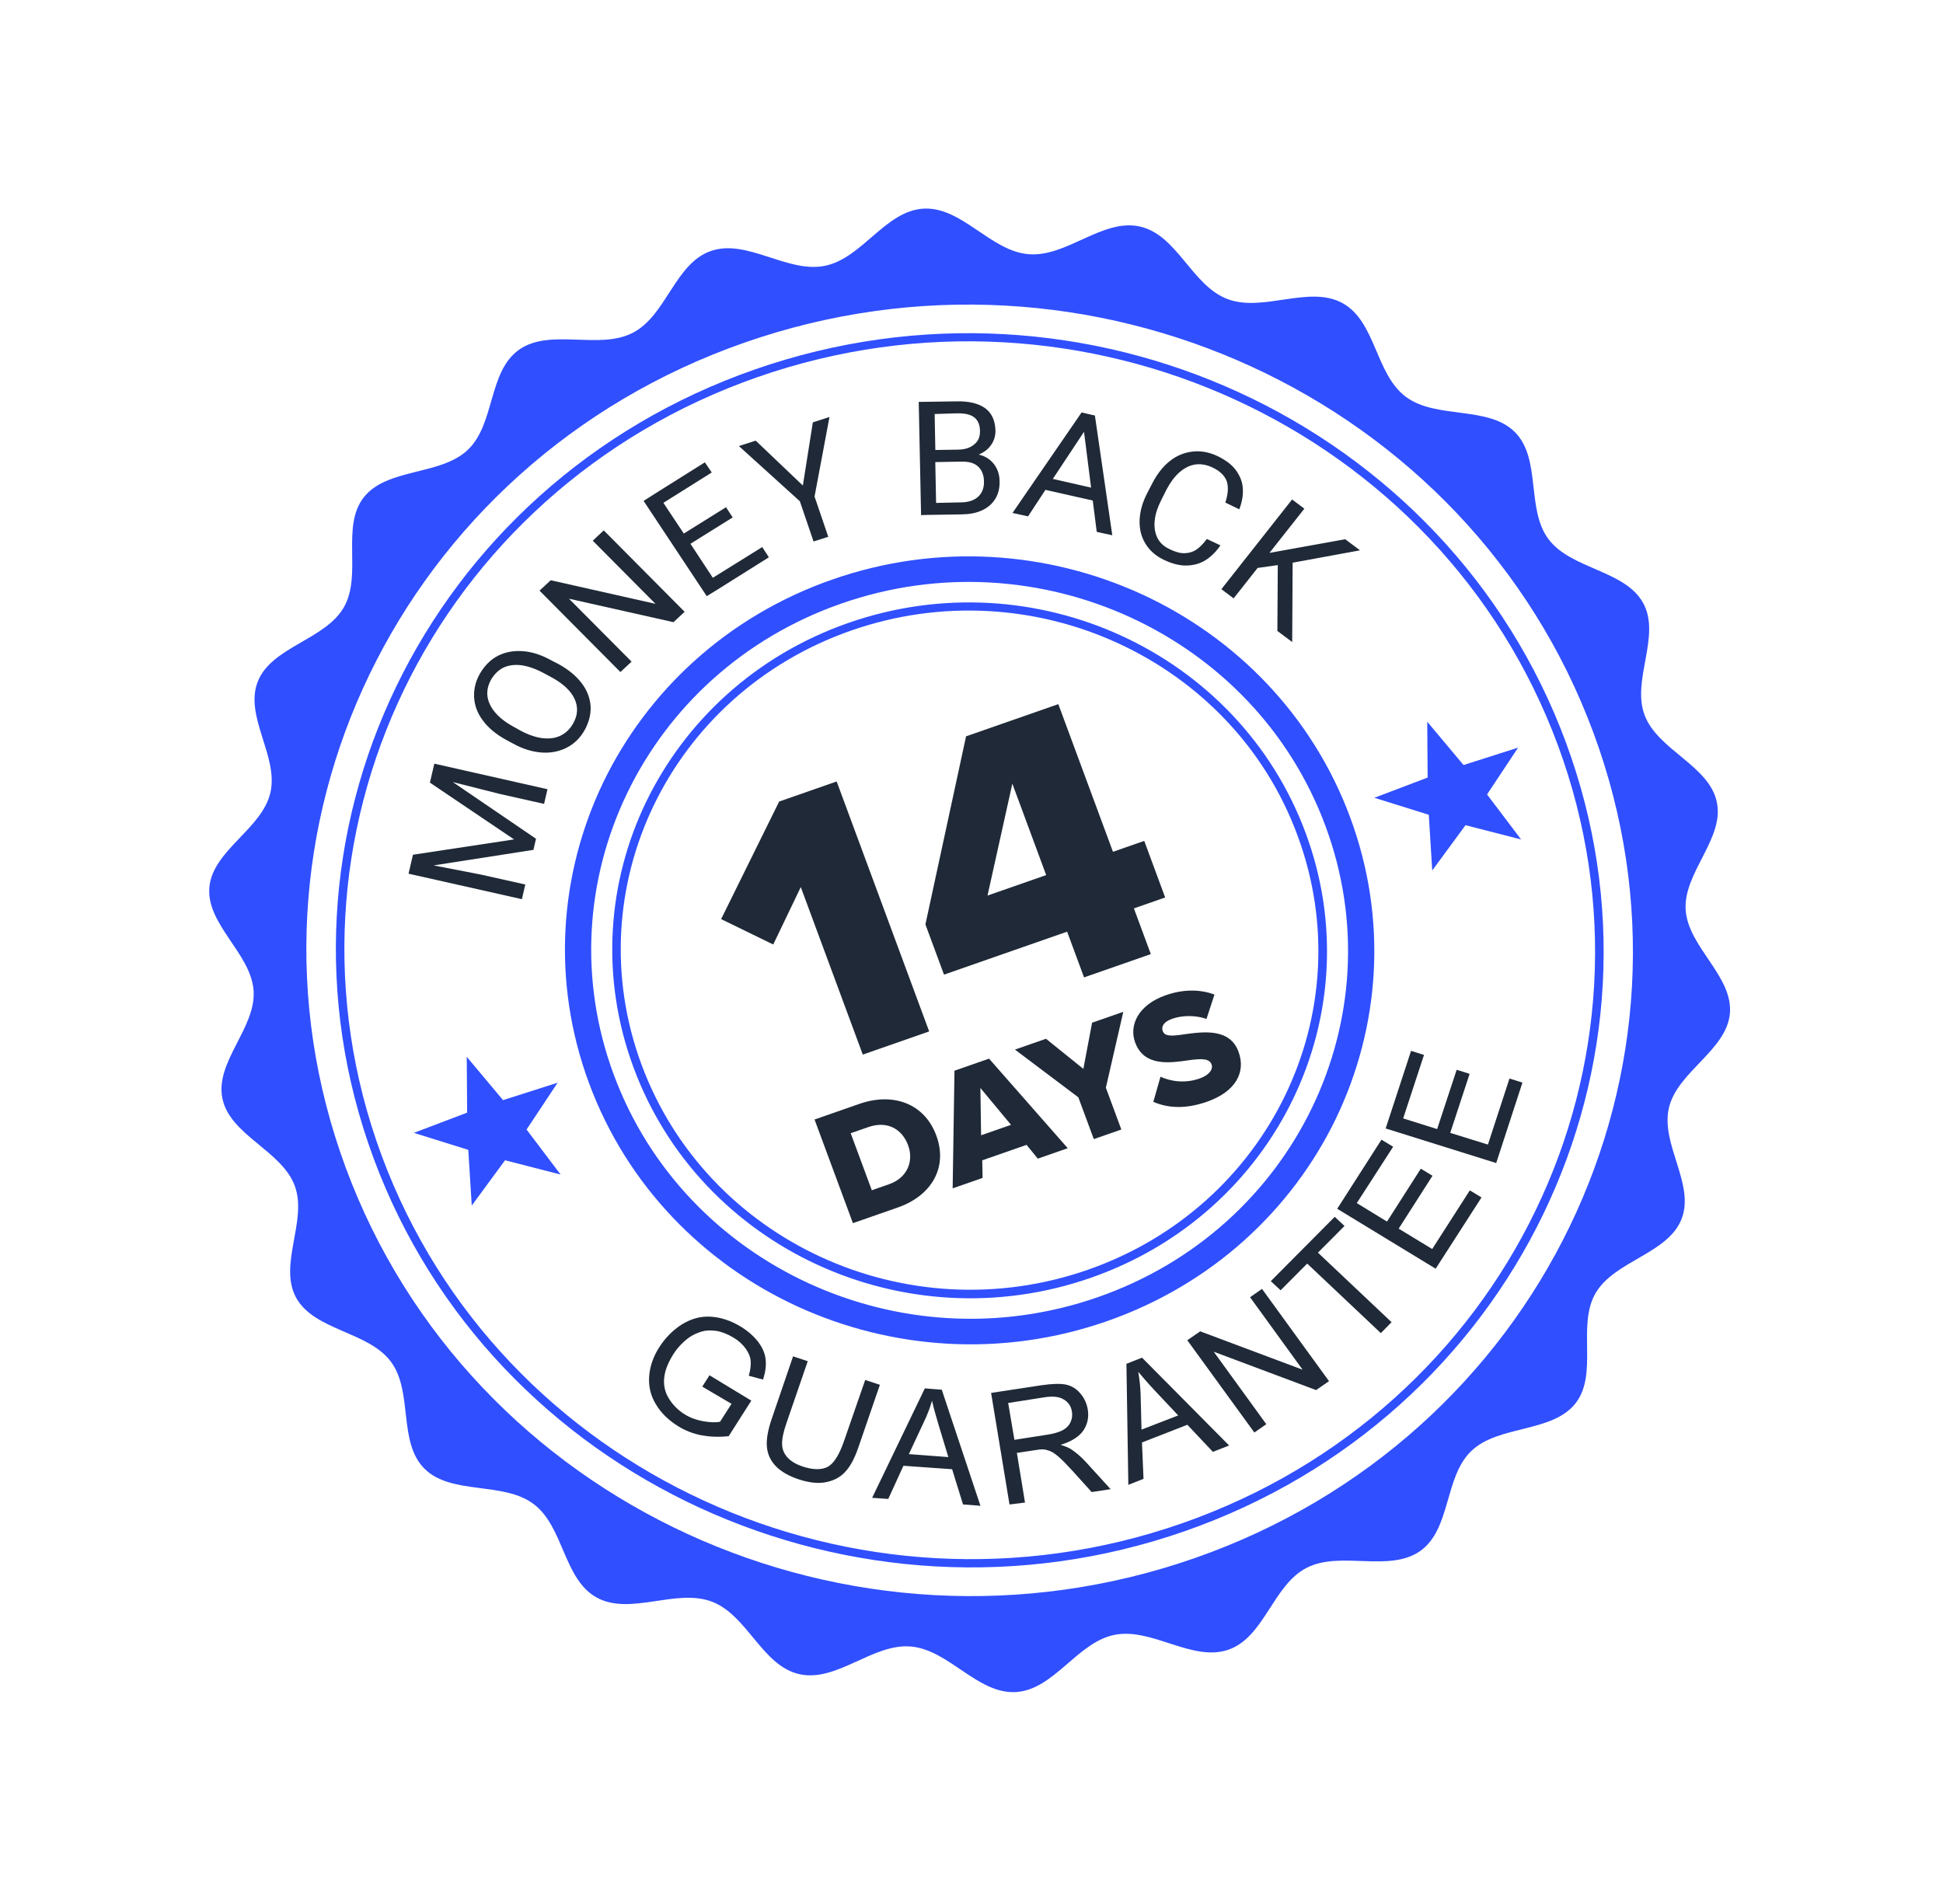
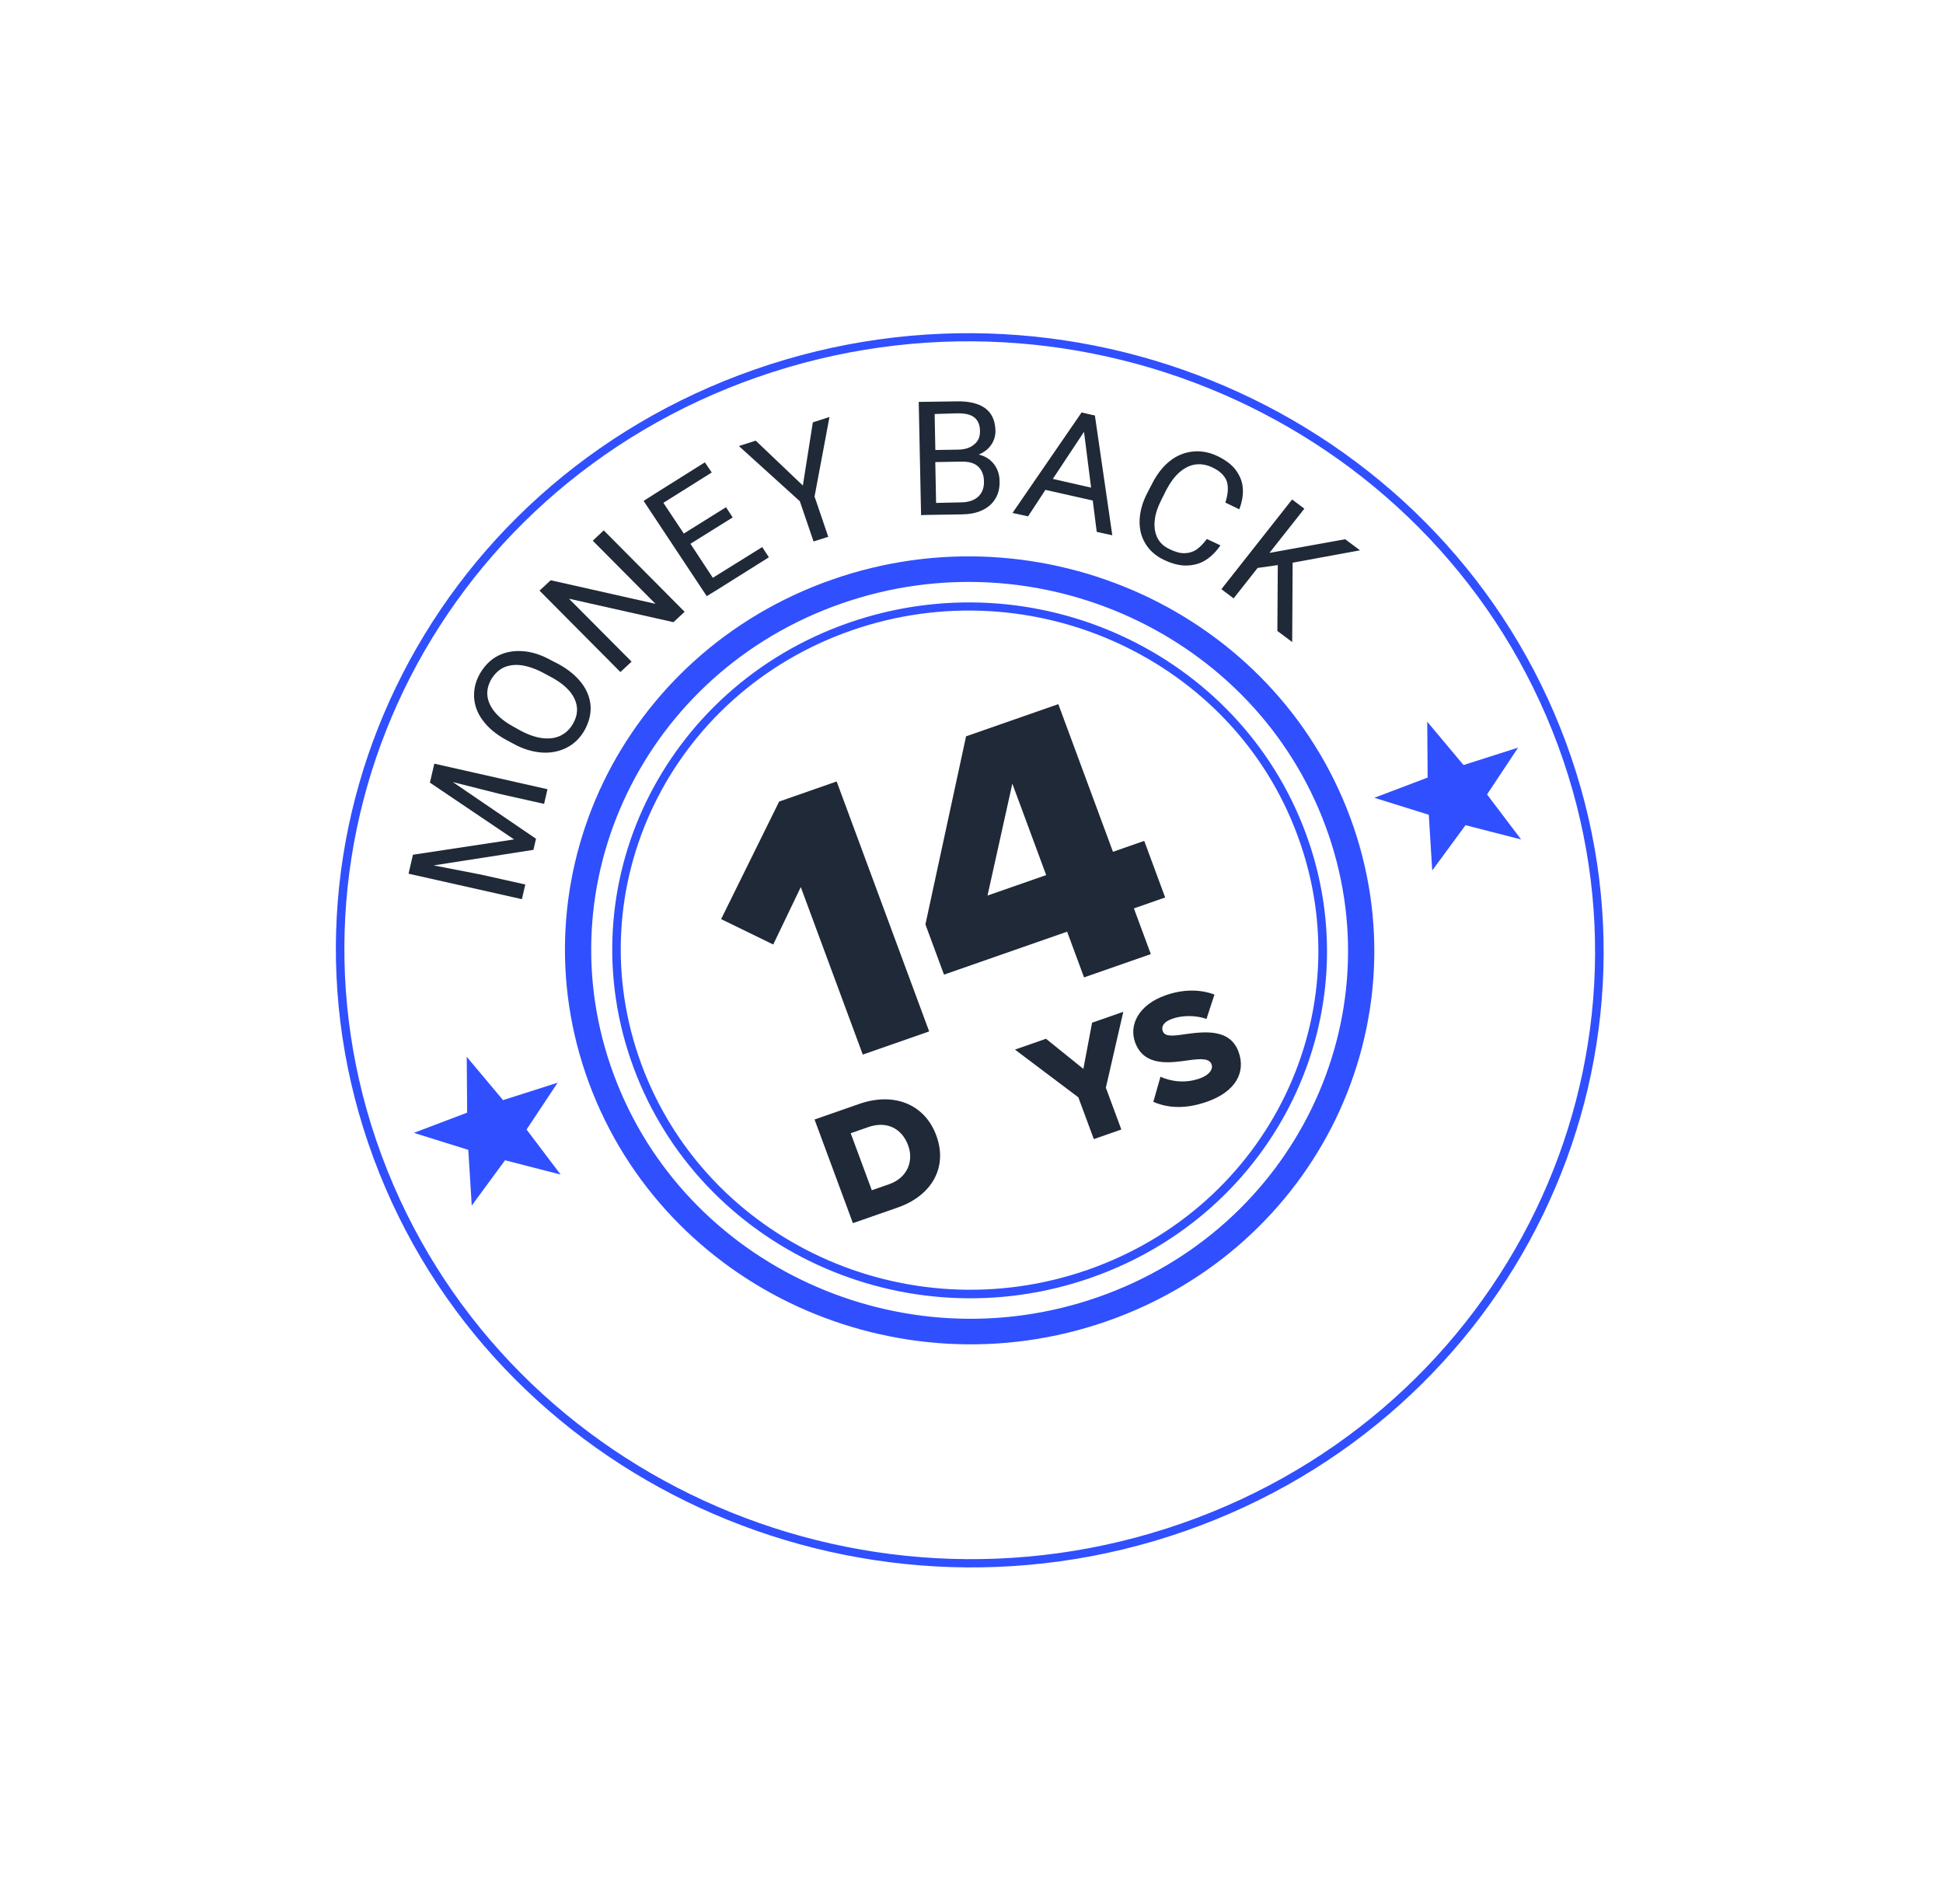
<svg xmlns="http://www.w3.org/2000/svg" width="151" height="148" viewBox="0 0 151 148" fill="none">
-   <path fill-rule="evenodd" clip-rule="evenodd" d="M55.241 19.509C58.046 18.531 61.181 21.245 64.096 20.662C67.01 20.078 68.793 16.387 71.768 16.216C74.742 16.044 76.969 19.509 79.932 19.757C82.895 20.005 85.676 16.959 88.583 17.605C91.49 18.252 92.614 22.191 95.393 23.243C98.172 24.296 101.725 22.135 104.326 23.556C106.927 24.977 106.88 29.055 109.241 30.83C111.602 32.606 115.64 31.504 117.722 33.575C119.803 35.647 118.583 39.556 120.341 41.903C122.098 44.25 126.286 44.305 127.696 46.864C129.106 49.422 126.792 52.829 127.804 55.562C128.815 58.296 132.833 59.493 133.423 62.338C134.029 65.177 130.818 67.814 131.001 70.71C131.184 73.606 134.682 75.852 134.44 78.752C134.193 81.636 130.356 83.281 129.698 86.11C129.041 88.939 131.75 92.055 130.676 94.758C129.602 97.461 125.445 97.991 123.991 100.52C122.537 103.049 124.236 106.788 122.434 109.077C120.616 111.372 116.474 110.742 114.351 112.764C112.229 114.786 112.782 118.835 110.376 120.541C107.969 122.247 104.174 120.502 101.544 121.853C98.913 123.204 98.275 127.236 95.47 128.214C92.664 129.193 89.529 126.478 86.615 127.062C83.701 127.646 81.917 131.336 78.943 131.508C75.968 131.679 73.741 128.214 70.778 127.967C67.816 127.719 65.034 130.765 62.128 130.118C59.221 129.472 58.097 125.532 55.318 124.48C52.539 123.428 48.985 125.589 46.385 124.168C43.784 122.746 43.831 118.669 41.47 116.893C39.109 115.118 35.071 116.22 32.989 114.149C30.907 112.077 32.128 108.168 30.37 105.821C28.613 103.474 24.424 103.419 23.014 100.86C21.615 98.28 23.913 94.879 22.907 92.161C21.895 89.428 17.877 88.23 17.288 85.386C16.682 82.547 19.892 79.91 19.709 77.014C19.527 74.117 16.029 71.872 16.27 68.972C16.518 66.088 20.355 64.442 21.012 61.614C21.67 58.785 18.961 55.669 20.035 52.966C21.109 50.263 25.266 49.733 26.72 47.204C28.174 44.675 26.475 40.936 28.276 38.646C30.095 36.352 34.236 36.982 36.359 34.96C38.482 32.938 37.928 28.889 40.335 27.183C42.742 25.477 46.536 27.221 49.167 25.87C51.797 24.52 52.436 20.488 55.241 19.509ZM57.874 26.623C84.647 17.282 114.179 30.858 123.833 56.948C133.488 83.037 119.611 111.759 92.837 121.101C66.063 130.442 36.532 116.865 26.877 90.776C17.222 64.687 31.1 35.965 57.874 26.623Z" fill="#304FFF" />
  <path d="M58.657 28.716C71.453 24.252 84.905 25.262 96.311 30.506C107.718 35.75 117.078 45.227 121.693 57.697C126.307 70.166 125.3 83.261 119.94 94.354C114.58 105.448 104.867 114.541 92.071 119.006C79.274 123.47 65.817 122.444 54.41 117.2C43.004 111.956 33.643 102.479 29.035 90.025C24.426 77.572 25.428 64.461 30.788 53.368C36.148 42.274 45.861 33.181 58.657 28.716ZM96.022 31.076C84.772 25.904 71.492 24.906 58.876 29.308C46.26 33.71 36.671 42.687 31.385 53.629C26.104 64.587 25.103 77.499 29.658 89.808C34.214 102.117 43.45 111.458 54.7 116.63C65.95 121.802 79.23 122.8 91.846 118.398C104.462 113.996 114.05 105.019 119.337 94.077C124.624 83.135 125.619 70.207 121.069 57.914C116.52 45.621 107.295 36.259 96.022 31.076Z" fill="#304FFF" />
  <path d="M64.688 45.039C72.858 42.189 81.436 42.842 88.729 46.182C96.006 49.527 101.988 55.581 104.934 63.542C107.88 71.503 107.228 79.853 103.815 86.946C100.395 94.023 94.191 99.834 86.021 102.685C77.852 105.535 69.274 104.882 61.981 101.542C54.704 98.197 48.722 92.143 45.776 84.182C42.83 76.221 43.481 67.871 46.895 60.778C50.331 53.695 56.519 47.89 64.688 45.039ZM65.937 48.412C73.155 45.894 80.737 46.461 87.166 49.416C93.595 52.372 98.869 57.716 101.472 64.749C104.075 71.783 103.51 79.165 100.489 85.417C97.468 91.669 91.992 96.793 84.773 99.312C77.555 101.83 69.972 101.263 63.544 98.307C57.115 95.352 51.84 90.008 49.237 82.974C46.634 75.941 47.2 68.559 50.221 62.307C53.258 56.049 58.735 50.925 65.937 48.412ZM86.877 49.987C80.605 47.103 73.194 46.548 66.156 49.004C59.118 51.459 53.765 56.467 50.818 62.568C47.87 68.668 47.317 75.883 49.855 82.741C52.393 89.599 57.549 94.822 63.821 97.705C70.093 100.589 77.504 101.144 84.542 98.688C91.58 96.233 96.933 91.225 99.88 85.124C102.828 79.023 103.381 71.809 100.843 64.951C98.322 58.087 93.172 52.881 86.877 49.987ZM87.858 47.984C81.05 44.854 73.025 44.242 65.381 46.91C57.736 49.577 51.947 55.008 48.748 61.63C45.548 68.251 44.938 76.063 47.695 83.513C50.452 90.962 56.044 96.61 62.852 99.74C69.659 102.87 77.684 103.482 85.329 100.814C92.974 98.147 98.763 92.716 101.962 86.094C105.161 79.473 105.771 71.661 103.014 64.211C100.258 56.762 94.666 51.114 87.858 47.984Z" fill="#304FFF" />
  <path d="M42.547 61.339L42.283 62.478L38.849 61.708L35.191 60.783L41.655 65.188L41.456 66.051L33.698 67.26L37.389 67.976L40.823 68.745L40.559 69.884L31.75 67.904L31.979 66.921L32.094 66.43L39.952 65.24L33.41 60.826L33.754 59.353L42.547 61.339ZM43.39 51.604C44.178 52.033 44.77 52.531 45.197 53.086C45.625 53.64 45.85 54.248 45.899 54.88C45.931 55.519 45.77 56.135 45.427 56.76C45.078 57.369 44.615 57.819 44.038 58.111C43.461 58.403 42.807 58.54 42.084 58.486C41.359 58.432 40.609 58.206 39.837 57.772L39.328 57.498C38.562 57.079 37.948 56.572 37.537 56.011C37.103 55.44 36.879 54.833 36.846 54.194C36.814 53.556 36.958 52.946 37.307 52.337C37.672 51.722 38.13 51.256 38.707 50.964C39.284 50.672 39.927 50.556 40.651 50.611C41.375 50.665 42.115 50.912 42.887 51.347L43.39 51.604ZM42.288 52.332C41.662 51.991 41.089 51.794 40.557 51.708C40.031 51.639 39.569 51.692 39.154 51.873C38.746 52.069 38.433 52.377 38.169 52.812C37.936 53.236 37.831 53.652 37.88 54.086C37.93 54.52 38.122 54.94 38.458 55.347C38.794 55.753 39.267 56.13 39.893 56.471L40.407 56.76C41.034 57.101 41.607 57.298 42.133 57.368C42.675 57.431 43.137 57.378 43.546 57.182C43.955 56.985 44.273 56.693 44.521 56.264C44.907 55.605 44.947 54.96 44.655 54.322C44.363 53.684 43.742 53.106 42.797 52.605L42.288 52.332ZM52.339 48.356L44.217 46.532L49.083 51.423L48.215 52.231L41.929 45.905L42.797 45.097L50.94 46.93L46.068 42.024L46.92 41.221L53.206 47.548L52.339 48.356ZM59.237 42.519L59.753 43.314L55.74 45.833L54.925 46.334L50.018 38.931L51.022 38.292L54.78 35.934L55.313 36.722L51.555 39.081L53.143 41.469L56.423 39.422L56.94 40.216L53.659 42.263L55.397 44.906L59.237 42.519ZM63.17 32.826L64.462 32.411L63.303 38.592L64.369 41.721L63.225 42.084L62.159 38.955L57.424 34.668L58.732 34.248L62.394 37.736L63.17 32.826ZM76.063 35.331C76.568 35.444 76.961 35.704 77.246 36.074C77.531 36.443 77.68 36.897 77.682 37.401C77.695 37.938 77.585 38.392 77.341 38.784C77.097 39.176 76.757 39.457 76.315 39.665C75.874 39.873 75.335 39.971 74.745 39.978L72.038 40.02L71.581 40.036L71.399 31.236L74.366 31.194C75.303 31.174 76.036 31.352 76.564 31.727C77.075 32.108 77.343 32.682 77.363 33.487C77.362 33.885 77.255 34.247 77.026 34.58C76.798 34.912 76.478 35.15 76.063 35.331ZM72.636 32.177L72.69 34.974L74.476 34.946C74.807 34.939 75.12 34.884 75.371 34.76C75.621 34.637 75.821 34.477 75.965 34.264C76.109 34.052 76.163 33.798 76.161 33.492C76.149 33.009 76.002 32.663 75.715 32.438C75.428 32.213 74.984 32.115 74.394 32.123L72.636 32.177ZM74.733 39.044C75.284 39.032 75.727 38.878 76.029 38.592C76.331 38.306 76.481 37.911 76.469 37.428C76.467 36.923 76.303 36.529 76.021 36.266C75.732 35.988 75.299 35.868 74.709 35.876L72.686 35.914L72.748 39.087L74.733 39.044ZM84.923 38.9L81.245 38.072L79.896 40.131L78.687 39.867L84.057 32.054L84.829 32.237L85.089 32.29L86.442 41.601L85.233 41.337L84.923 38.9ZM84.794 37.898L84.244 33.56L81.82 37.221L84.794 37.898ZM94.846 42.387C94.521 42.862 94.145 43.246 93.71 43.524C93.276 43.801 92.772 43.941 92.221 43.953C91.669 43.965 91.075 43.811 90.445 43.508C89.814 43.205 89.345 42.79 89.018 42.255C88.69 41.719 88.542 41.121 88.564 40.428C88.591 39.75 88.778 39.053 89.156 38.326L89.567 37.533C89.946 36.805 90.4 36.231 90.947 35.806C91.493 35.38 92.094 35.153 92.738 35.09C93.382 35.028 94.042 35.159 94.701 35.489C95.293 35.787 95.754 36.132 96.063 36.566C96.372 37 96.56 37.457 96.584 37.972C96.624 38.482 96.527 39.021 96.309 39.584L95.226 39.06C95.436 38.427 95.478 37.889 95.351 37.446C95.208 37.008 94.845 36.63 94.259 36.347C93.784 36.115 93.33 36.039 92.891 36.102C92.451 36.165 92.031 36.384 91.654 36.714C91.276 37.045 90.945 37.503 90.65 38.057L90.246 38.866C89.978 39.393 89.797 39.907 89.744 40.413C89.684 40.903 89.74 41.353 89.926 41.757C90.113 42.161 90.43 42.466 90.898 42.682C91.328 42.893 91.723 43.008 92.07 42.995C92.401 42.988 92.718 42.895 92.984 42.712C93.25 42.529 93.519 42.255 93.791 41.889L94.846 42.387ZM99.303 43.919L97.736 44.141L95.87 46.506L94.92 45.791L100.416 38.819L101.367 39.535L98.656 42.971L104.543 41.91L105.695 42.772L100.457 43.733L100.423 49.9L99.271 49.038L99.303 43.919Z" fill="#1F2937" />
-   <path d="M54.577 107.769L55.139 106.887L58.388 108.858L56.631 111.619C55.883 111.7 55.187 111.672 54.533 111.557C53.874 111.426 53.272 111.202 52.718 110.855C51.972 110.393 51.373 109.825 50.97 109.136C50.55 108.452 50.389 107.714 50.452 106.934C50.515 106.154 50.788 105.391 51.261 104.666C51.734 103.942 52.315 103.36 53.021 102.915C53.733 102.486 54.472 102.282 55.252 102.335C56.031 102.388 56.809 102.64 57.577 103.112C58.126 103.444 58.572 103.848 58.919 104.287C59.25 104.731 59.455 105.183 59.499 105.654C59.561 106.12 59.48 106.654 59.301 107.222L58.191 106.923C58.323 106.48 58.363 106.087 58.338 105.771C58.314 105.454 58.173 105.124 57.945 104.807C57.716 104.49 57.406 104.201 57.025 103.973C56.571 103.698 56.114 103.514 55.699 103.443C55.267 103.377 54.881 103.385 54.53 103.489C54.18 103.594 53.864 103.74 53.581 103.929C53.099 104.277 52.669 104.716 52.329 105.25C51.91 105.92 51.661 106.548 51.615 107.124C51.558 107.721 51.698 108.25 52.008 108.737C52.318 109.225 52.725 109.624 53.23 109.936C53.661 110.2 54.151 110.373 54.666 110.463C55.198 110.549 55.612 110.567 55.958 110.5L56.85 109.106L54.577 107.769ZM67.24 107.25L68.38 107.628L66.73 112.428C66.447 113.266 66.126 113.902 65.745 114.323C65.387 114.755 64.897 115.034 64.283 115.177C63.669 115.319 62.961 115.259 62.121 114.992C61.321 114.73 60.711 114.383 60.292 113.952C59.873 113.52 59.645 113.004 59.597 112.425C59.549 111.846 59.685 111.113 59.989 110.231L61.634 105.415L62.774 105.793L61.123 110.593C60.871 111.313 60.764 111.874 60.779 112.266C60.794 112.657 60.941 113.003 61.213 113.288C61.49 113.588 61.865 113.8 62.355 113.972C63.178 114.244 63.829 114.252 64.314 114.01C64.793 113.753 65.202 113.105 65.573 112.055L67.24 107.25ZM67.778 116.412L71.873 107.907L73.189 108.008L76.195 117.031L74.841 116.926L73.994 114.189L70.209 113.921L69.032 116.498L67.778 116.412ZM70.633 113.015L73.7 113.245L72.943 110.747C72.72 109.995 72.544 109.37 72.433 108.867C72.27 109.43 72.063 109.971 71.801 110.514L70.633 113.015ZM78.454 116.929L77.023 108.258L80.969 107.658C81.76 107.544 82.383 107.526 82.821 107.607C83.265 107.705 83.64 107.917 83.941 108.282C84.259 108.64 84.452 109.06 84.535 109.536C84.633 110.152 84.52 110.697 84.185 111.193C83.844 111.673 83.257 112.04 82.425 112.294C82.759 112.394 83.021 112.502 83.211 112.616C83.604 112.876 84.004 113.206 84.378 113.616L86.312 115.739L84.839 115.964L83.364 114.331C82.933 113.868 82.593 113.499 82.323 113.269C82.046 113.022 81.822 112.866 81.627 112.789C81.432 112.713 81.243 112.653 81.055 112.646C80.922 112.638 80.691 112.664 80.395 112.714L79.026 112.92L79.658 116.779L78.454 116.929ZM78.835 111.904L81.358 111.511C81.902 111.43 82.301 111.309 82.595 111.152C82.873 111.001 83.088 110.781 83.197 110.527C83.323 110.266 83.349 109.986 83.304 109.713C83.244 109.301 83.032 108.978 82.679 108.776C82.337 108.552 81.834 108.493 81.169 108.599L78.35 109.041L78.835 111.904ZM87.688 115.404L87.541 105.997L88.754 105.519L95.522 112.345L94.26 112.84L92.277 110.734L88.748 112.11L88.868 114.938L87.688 115.404ZM88.712 111.112L91.564 110.008L89.761 108.092C89.212 107.508 88.786 107.006 88.456 106.616C88.559 107.194 88.623 107.767 88.643 108.374L88.712 111.112ZM97.483 111.337L92.272 104.165L93.276 103.472L101.233 106.454L97.148 100.822L98.075 100.173L103.285 107.345L102.282 108.038L94.325 105.056L98.41 110.688L97.483 111.337ZM107.312 103.611L101.589 98.207L99.523 100.282L98.76 99.573L103.727 94.573L104.489 95.282L102.423 97.357L108.146 102.761L107.312 103.611ZM111.572 98.605L103.921 93.946L107.361 88.576L108.268 89.126L105.443 93.505L107.791 94.942L110.418 90.831L111.326 91.381L108.698 95.492L111.303 97.075L114.228 92.516L115.135 93.066L111.572 98.605ZM116.277 90.393L107.687 87.704L109.66 81.673L110.666 81.99L109.046 86.923L111.687 87.753L113.205 83.144L114.211 83.461L112.704 88.048L115.634 88.957L117.309 83.824L118.316 84.14L116.277 90.393Z" fill="#1F2937" />
  <path fill-rule="evenodd" clip-rule="evenodd" d="M36.273 82.136L39.093 85.502L43.335 84.149L40.921 87.788L43.568 91.287L39.249 90.177L36.662 93.697L36.393 89.368L32.163 88.047L36.304 86.475L36.273 82.136Z" fill="#304FFF" />
  <path fill-rule="evenodd" clip-rule="evenodd" d="M110.918 56.093L113.738 59.459L117.979 58.106L115.566 61.745L118.213 65.244L113.893 64.134L111.306 67.654L111.038 63.325L106.807 62.004L110.949 60.432L110.918 56.093Z" fill="#304FFF" />
  <path d="M67.051 81.963L72.21 80.163L65.021 60.736L60.552 62.296L56.042 71.433L60.091 73.408L62.233 68.944L67.051 81.963Z" fill="#1F2937" />
  <path d="M84.247 75.964L89.436 74.153L88.121 70.6L90.551 69.752L88.924 65.354L86.494 66.202L82.247 54.726L75.078 57.228L71.919 71.846L73.363 75.749L82.932 72.41L84.247 75.964ZM78.674 60.906L81.304 68.012L76.745 69.603L78.674 60.906Z" fill="#1F2937" />
  <path d="M66.284 95.064L69.778 93.845C72.378 92.938 73.688 90.749 72.763 88.249C71.838 85.749 69.397 84.883 66.785 85.794L63.303 87.009L66.284 95.064ZM67.752 92.507L66.112 88.075L67.468 87.602C68.985 87.072 70.114 87.769 70.574 89.013C71.017 90.209 70.551 91.53 69.096 92.038L67.752 92.507Z" fill="#1F2937" />
-   <path d="M80.653 90.051L82.979 89.239L76.864 82.278L74.177 83.215L74.036 92.359L76.362 91.548L76.334 90.181L79.779 88.979L80.653 90.051ZM76.191 84.558L78.571 87.423L76.245 88.234L76.191 84.558Z" fill="#1F2937" />
  <path d="M85.005 88.532L87.144 87.786L85.942 84.537L87.297 78.638L84.872 79.484L84.193 83.075L81.29 80.734L78.877 81.575L83.803 85.284L85.005 88.532Z" fill="#1F2937" />
  <path d="M89.631 85.637C90.751 86.119 92.107 86.218 93.787 85.632C96.013 84.855 96.846 83.351 96.248 81.733C95.573 79.909 93.539 80.182 92.068 80.382C91.085 80.534 90.522 80.567 90.365 80.144C90.236 79.794 90.406 79.421 91.115 79.174C91.849 78.918 92.86 78.879 93.762 79.191L94.382 77.298C93.226 76.869 91.926 76.886 90.595 77.35C88.468 78.093 87.72 79.676 88.221 81.029C88.927 82.937 90.968 82.607 92.434 82.395C93.384 82.268 93.986 82.263 94.156 82.722C94.299 83.108 93.963 83.566 93.229 83.822C92.097 84.217 90.998 84.055 90.186 83.684L89.631 85.637Z" fill="#1F2937" />
</svg>